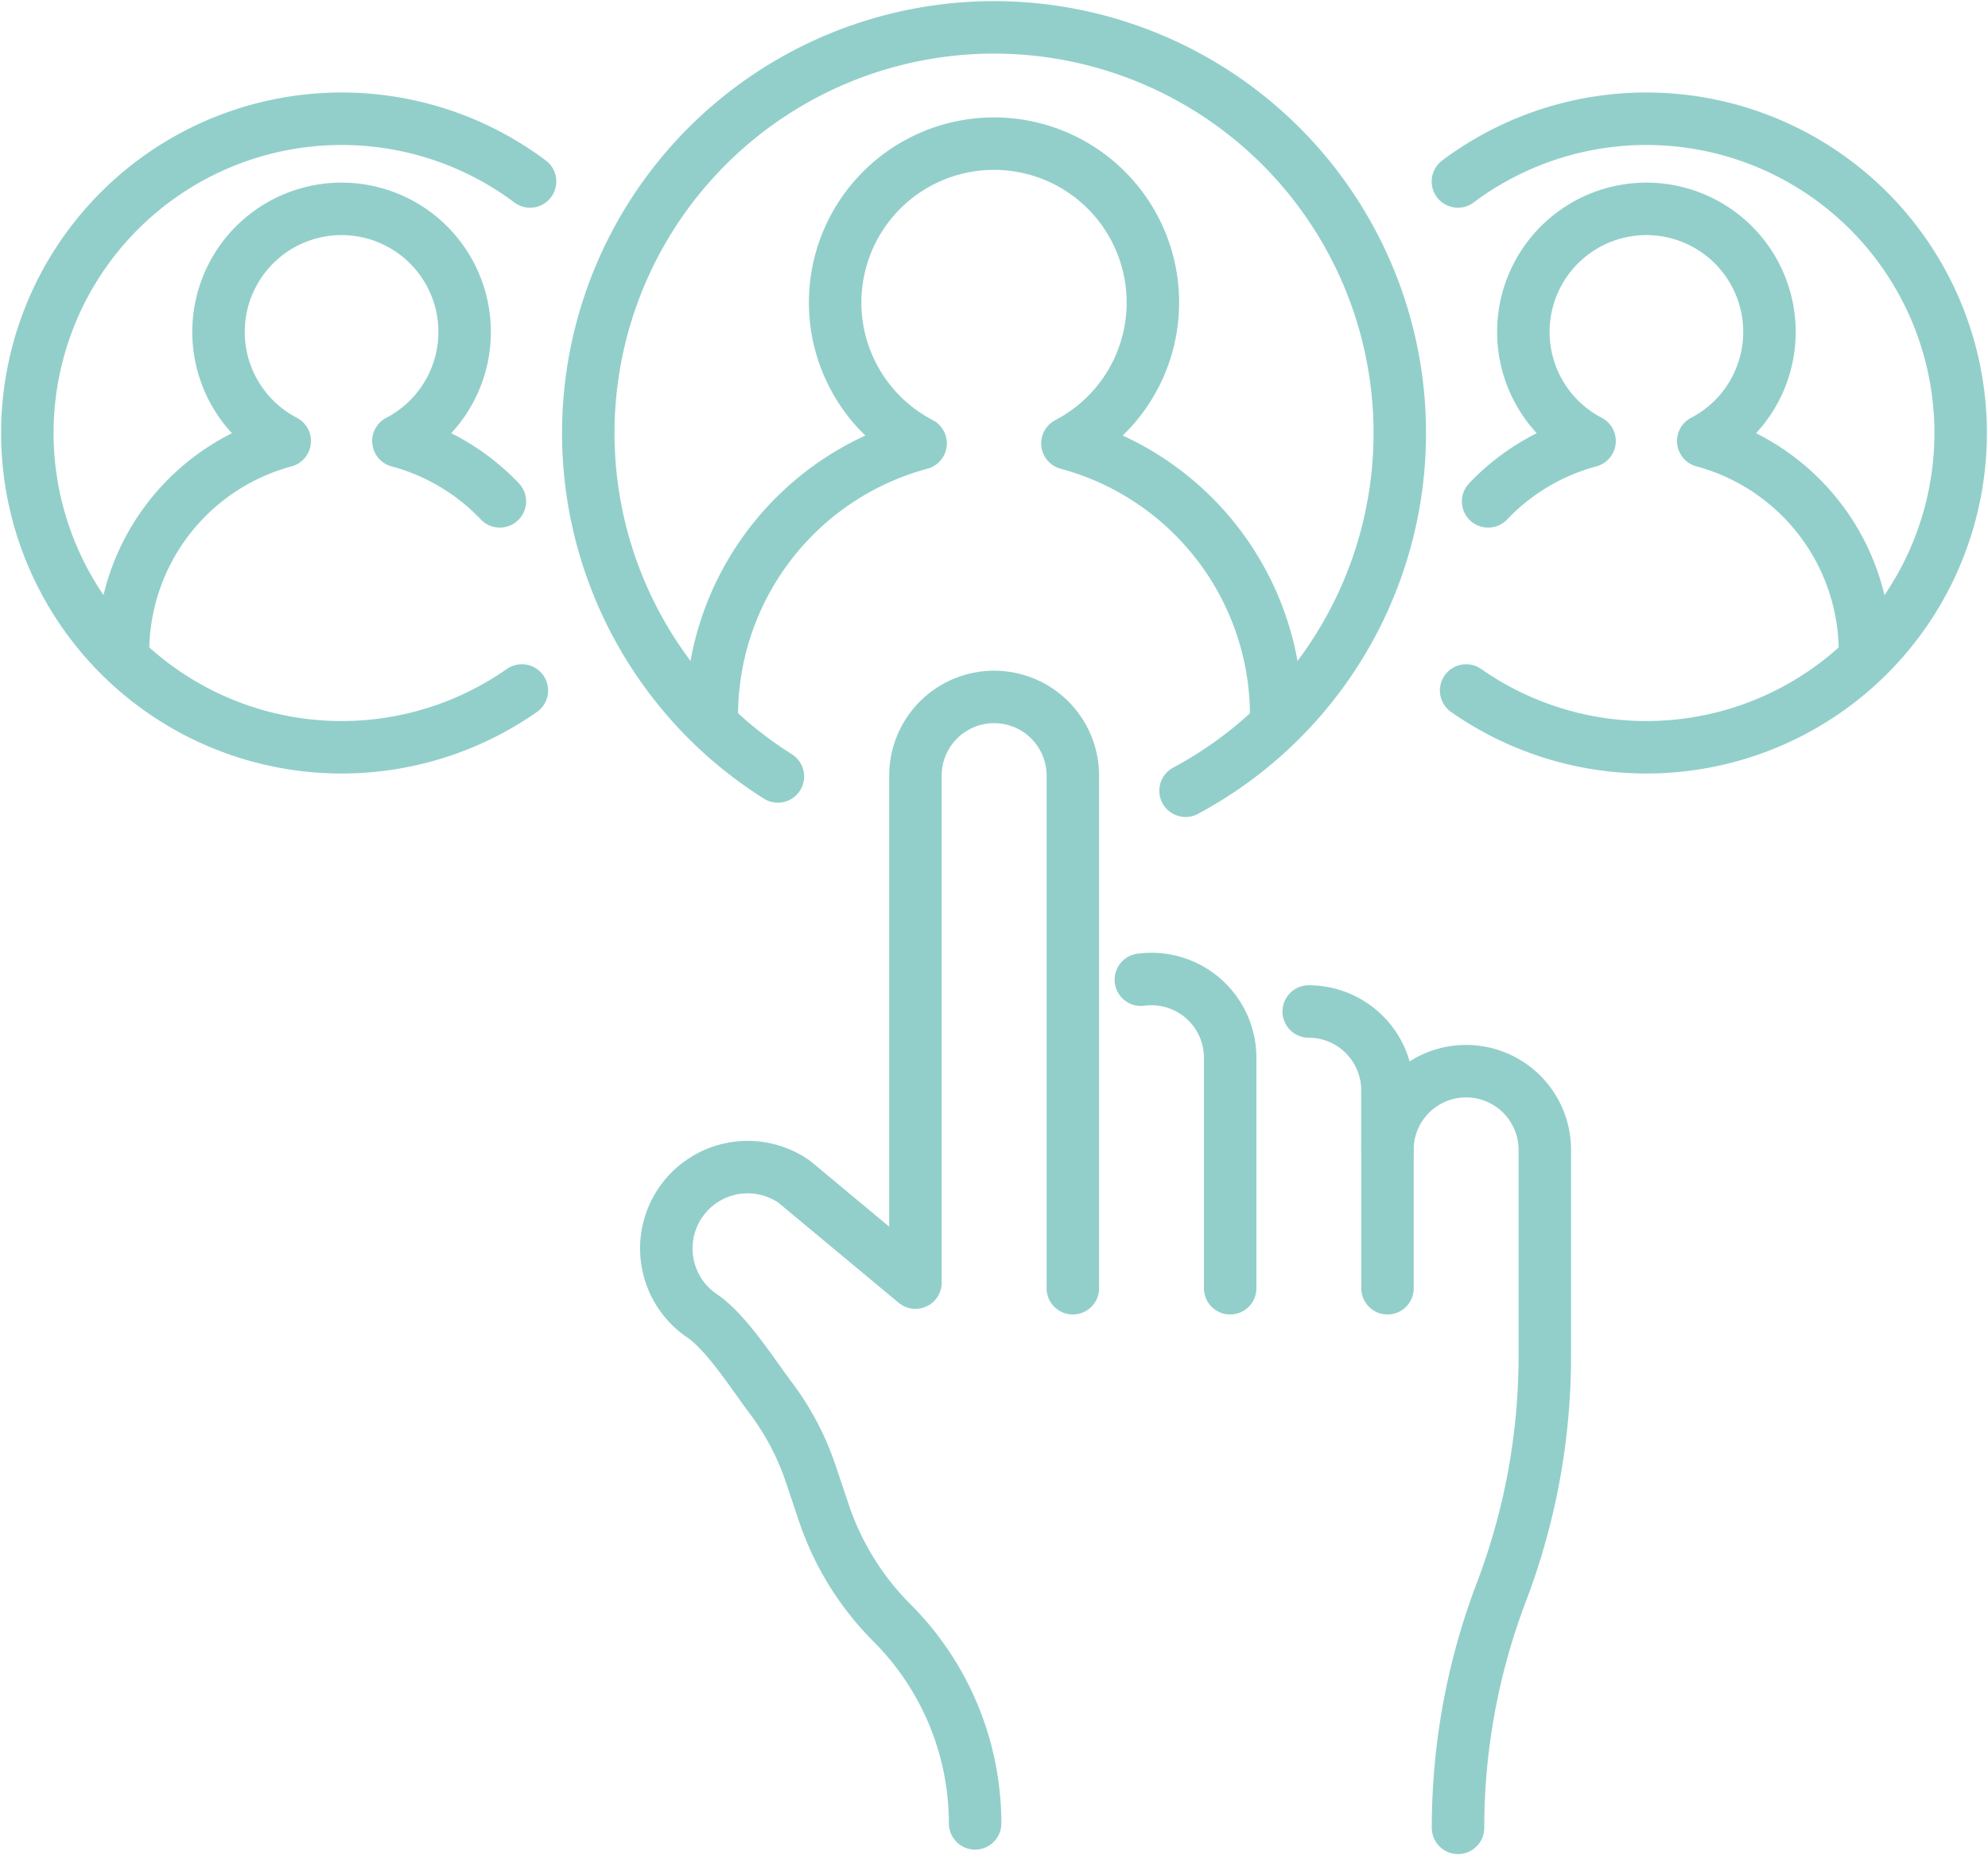
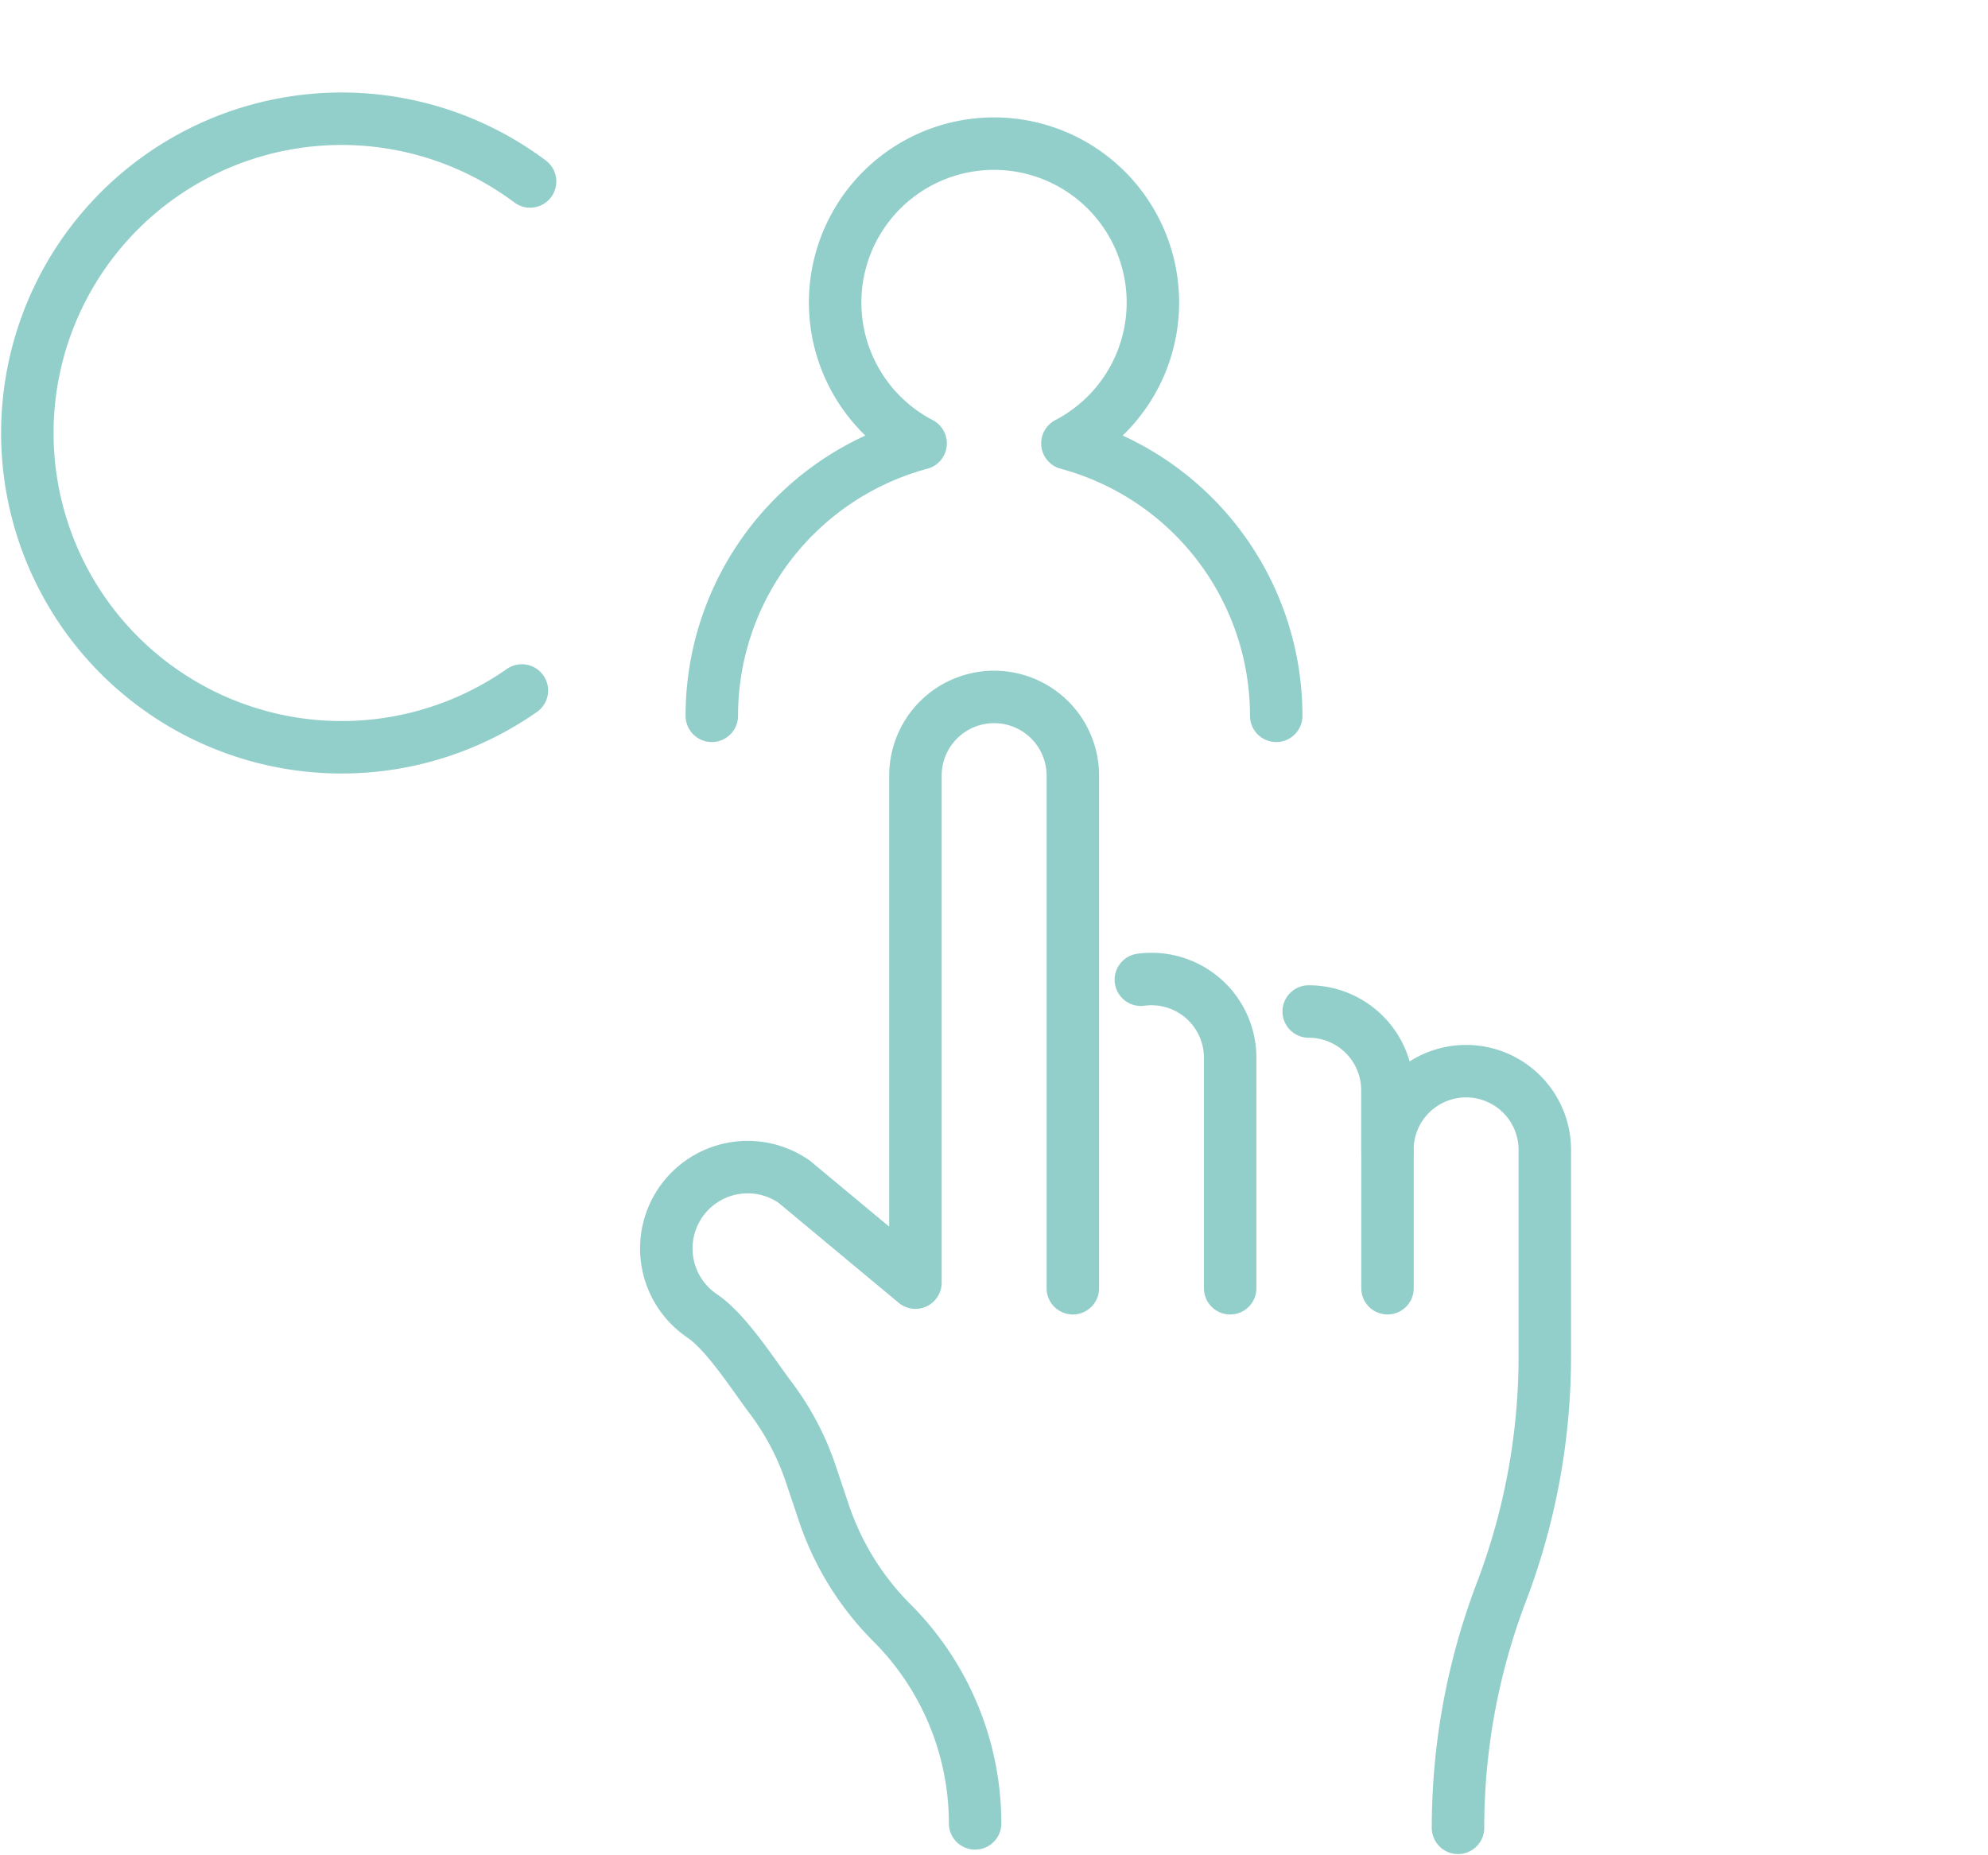
<svg xmlns="http://www.w3.org/2000/svg" id="Groupe_180" data-name="Groupe 180" width="113.668" height="106.081" viewBox="0 0 113.668 106.081">
  <defs>
    <clipPath id="clip-path">
      <rect id="Rectangle_19" data-name="Rectangle 19" width="113.668" height="106.081" fill="none" stroke="#92cfca" stroke-width="3" />
    </clipPath>
  </defs>
  <g id="Groupe_179" data-name="Groupe 179" clip-path="url(#clip-path)">
    <path id="Tracé_227" data-name="Tracé 227" d="M151.427,131.937v-1.861a4.5,4.5,0,0,0-4.5-4.5,4.53,4.53,0,0,0-.606.041" transform="translate(-81.09 -69.593)" fill="none" stroke="#92cfca" stroke-linecap="round" stroke-linejoin="round" stroke-width="3" />
    <path id="Tracé_228" data-name="Tracé 228" d="M176.39,176.428a37.881,37.881,0,0,1,2.481-13.484,37.942,37.942,0,0,0,2.482-13.484v-11.8a4.5,4.5,0,1,0-9,0v-3.412a4.5,4.5,0,0,0-4.5-4.5" transform="translate(-93.025 -71.907)" fill="none" stroke="#92cfca" stroke-linecap="round" stroke-linejoin="round" stroke-width="3" />
    <path id="Tracé_229" data-name="Tracé 229" d="M108.751,123.208V93.895a4.5,4.5,0,0,0-9,0v28.991l-6.927-5.766a4.652,4.652,0,1,0-5.251,7.68c1.38.946,2.9,3.341,3.89,4.659a15.29,15.29,0,0,1,2.308,4.377l.738,2.2a16.186,16.186,0,0,0,3.908,6.315,16.22,16.22,0,0,1,4.746,11.458" transform="translate(-47.409 -49.542)" fill="none" stroke="#92cfca" stroke-linecap="round" stroke-linejoin="round" stroke-width="3" />
    <line id="Ligne_7" data-name="Ligne 7" y2="11.167" transform="translate(70.337 62.499)" fill="none" stroke="#92cfca" stroke-linecap="round" stroke-linejoin="round" stroke-width="3" />
    <line id="Ligne_8" data-name="Ligne 8" y2="7.755" transform="translate(79.333 65.911)" fill="none" stroke="#92cfca" stroke-linecap="round" stroke-linejoin="round" stroke-width="3" />
-     <path id="Tracé_230" data-name="Tracé 230" d="M186.982,18.817a17.971,17.971,0,1,1,.469,29.107" transform="translate(-103.622 -8.44)" fill="none" stroke="#92cfca" stroke-linecap="round" stroke-linejoin="round" stroke-width="3" />
-     <path id="Tracé_231" data-name="Tracé 231" d="M212.4,52.135a12.5,12.5,0,0,0-9.247-12.067,7.036,7.036,0,1,0-6.5,0,12.471,12.471,0,0,0-5.8,3.45" transform="translate(-105.766 -14.848)" fill="none" stroke="#92cfca" stroke-linecap="round" stroke-linejoin="round" stroke-width="3" />
    <path id="Tracé_232" data-name="Tracé 232" d="M32.248,18.817a17.971,17.971,0,1,0-.469,29.107" transform="translate(-1.94 -8.44)" fill="none" stroke="#92cfca" stroke-linecap="round" stroke-linejoin="round" stroke-width="3" />
-     <path id="Tracé_233" data-name="Tracé 233" d="M15.775,52.135a12.5,12.5,0,0,1,9.247-12.067,7.036,7.036,0,1,1,6.5,0,12.47,12.47,0,0,1,5.8,3.45" transform="translate(-8.742 -14.848)" fill="none" stroke="#92cfca" stroke-linecap="round" stroke-linejoin="round" stroke-width="3" />
-     <path id="Tracé_234" data-name="Tracé 234" d="M86.287,46.34a23.2,23.2,0,1,1,23.309.818" transform="translate(-41.809 -1.94)" fill="none" stroke="#92cfca" stroke-linecap="round" stroke-linejoin="round" stroke-width="3" />
    <path id="Tracé_235" data-name="Tracé 235" d="M123.561,51.143a16.134,16.134,0,0,0-11.938-15.578,9.084,9.084,0,1,0-8.394,0A16.134,16.134,0,0,0,91.29,51.143" transform="translate(-50.591 -10.211)" fill="none" stroke="#92cfca" stroke-linecap="round" stroke-linejoin="round" stroke-width="3" />
  </g>
</svg>